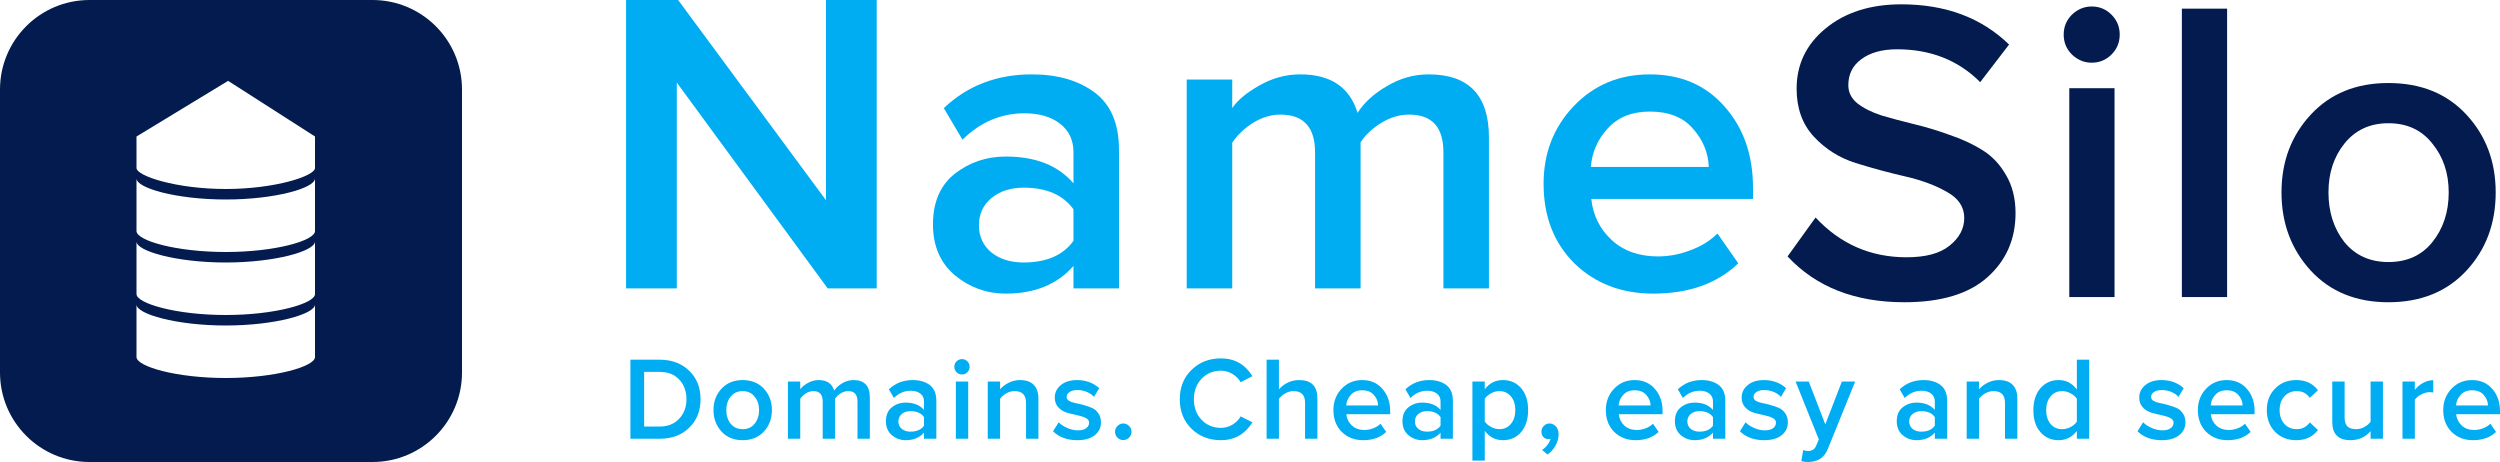
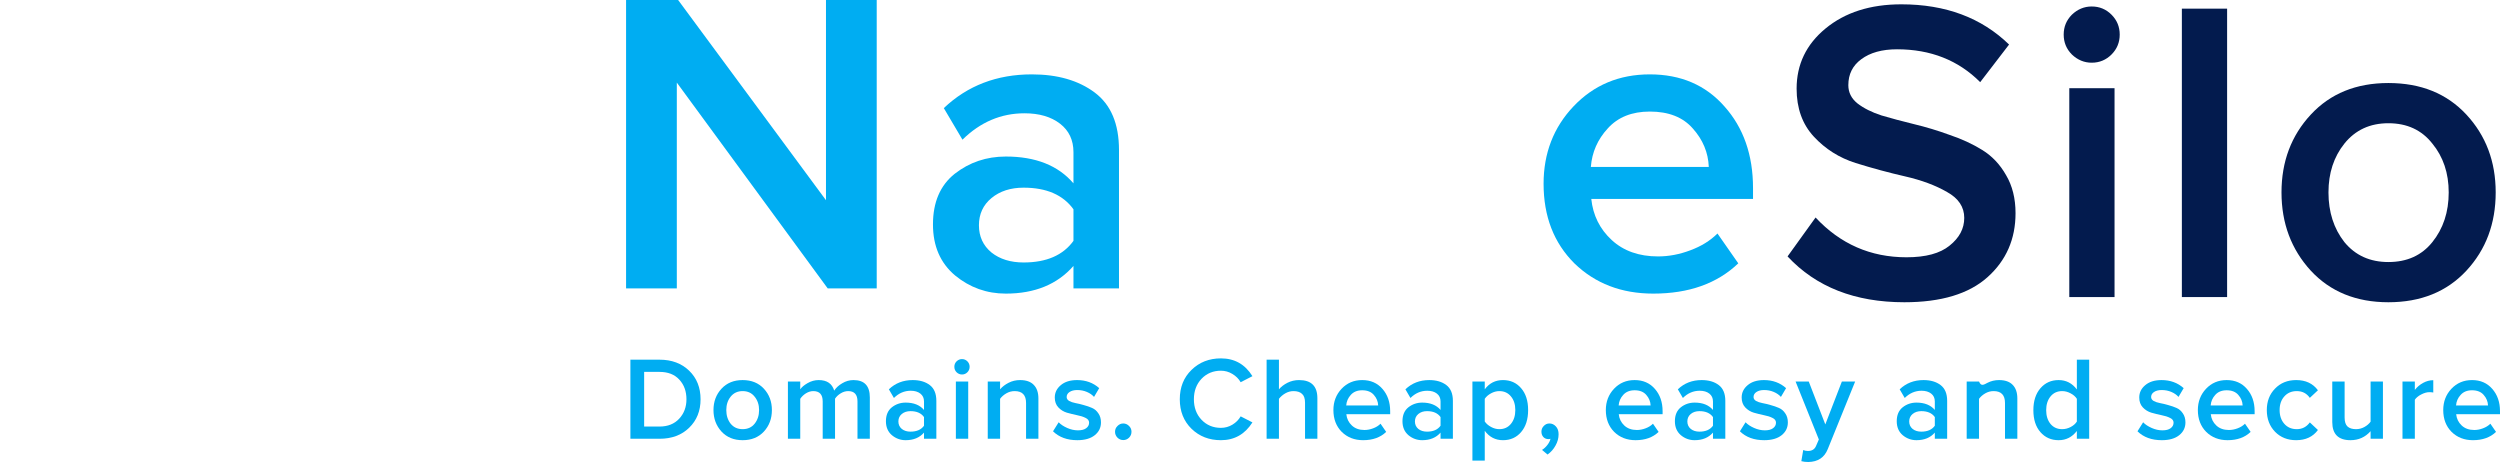
<svg xmlns="http://www.w3.org/2000/svg" width="10791" height="1995" viewBox="0 0 10791 1995" fill="none">
  <path d="M3784.26 1244.94H3572.76L2921.4 356.497V1244.94H2702.41V0H2927.02L3565.27 864.179V0H3784.26V1244.94Z" fill="#00ADF2" />
  <path d="M4830.04 1244.94H4633.51V1147.88C4563.63 1227.52 4466.3 1267.34 4341.52 1267.34C4259.17 1267.34 4186.17 1241.21 4122.53 1188.95C4058.89 1135.44 4027.07 1062.03 4027.07 968.702C4027.07 872.889 4058.27 800.096 4120.66 750.324C4184.3 700.551 4257.92 675.665 4341.52 675.665C4470.05 675.665 4567.37 714.239 4633.51 791.386V657C4633.51 604.738 4614.17 563.676 4575.49 533.812C4536.8 503.949 4485.64 489.017 4422 489.017C4320.93 489.017 4231.71 526.969 4154.35 602.872L4073.87 466.619C4176.19 369.562 4302.84 321.034 4453.82 321.034C4564.88 321.034 4655.35 347.165 4725.22 399.426C4795.1 451.687 4830.04 534.435 4830.04 647.667V1244.94ZM4418.26 1132.95C4516.84 1132.95 4588.59 1101.84 4633.51 1039.63V903.375C4588.59 841.159 4516.84 810.051 4418.26 810.051C4362.11 810.051 4315.94 824.983 4279.75 854.846C4243.57 884.71 4225.47 923.906 4225.47 972.434C4225.47 1020.96 4243.57 1060.16 4279.75 1090.02C4315.94 1118.64 4362.11 1132.95 4418.26 1132.95Z" fill="#00ADF2" />
-   <path d="M6426.86 1244.94H6230.33V657C6230.33 548.744 6181.04 494.616 6082.47 494.616C6041.29 494.616 6001.36 506.437 5962.68 530.079C5923.99 553.721 5894.05 581.719 5872.83 614.071V1244.94H5676.3V657C5676.3 548.744 5626.39 494.616 5526.57 494.616C5486.64 494.616 5447.33 506.437 5408.65 530.079C5371.21 553.721 5341.27 582.341 5318.81 615.937V1244.94H5122.28V343.432H5318.81V466.619C5341.27 433.023 5379.95 400.67 5434.85 369.562C5491 337.21 5550.27 321.034 5612.66 321.034C5743.68 321.034 5826.04 376.406 5859.73 487.15C5888.43 442.355 5930.86 403.781 5987.01 371.429C6043.16 337.832 6103.05 321.034 6166.69 321.034C6340.14 321.034 6426.86 411.869 6426.86 593.54V1244.94Z" fill="#00ADF2" />
  <path d="M7136.26 1267.34C6999 1267.34 6885.45 1223.79 6795.6 1136.68C6707.01 1048.34 6662.71 933.861 6662.71 793.253C6662.71 661.355 6705.76 549.988 6791.86 459.153C6879.21 367.074 6989.01 321.034 7121.28 321.034C7254.8 321.034 7362.11 367.074 7443.22 459.153C7525.57 551.233 7566.75 668.821 7566.75 811.917V858.579H6868.6C6876.09 929.506 6905.41 988.611 6956.57 1035.89C7007.73 1083.18 7074.49 1106.82 7156.84 1106.82C7203.01 1106.82 7249.18 1098.11 7295.35 1080.69C7342.77 1063.27 7382.07 1039.01 7413.27 1007.9L7503.11 1136.68C7412.02 1223.79 7289.74 1267.34 7136.26 1267.34ZM7375.84 720.46C7373.34 658.244 7350.26 602.872 7306.58 554.344C7264.16 505.815 7202.39 481.551 7121.28 481.551C7043.92 481.551 6983.4 505.815 6939.73 554.344C6896.05 601.628 6871.72 657 6866.73 720.46H7375.84Z" fill="#00ADF2" />
-   <path fill-rule="evenodd" clip-rule="evenodd" d="M0 386.375C0 172.986 172.986 0 386.375 0H1607.82C1821.21 0 1994.19 172.986 1994.19 386.375V1607.82C1994.19 1821.21 1821.21 1994.19 1607.82 1994.19H386.375C172.986 1994.19 0 1821.21 0 1607.82V386.375ZM1359.68 770.484C1359.44 811.746 1187.68 861.129 974.435 861.129C761.046 861.129 589.193 811.785 589.193 770.484V997.096C589.193 1038.95 761.046 1087.74 974.435 1087.74C1187.82 1087.74 1359.68 1038.95 1359.68 997.096V770.484ZM974.435 1133.06C1187.68 1133.06 1359.44 1083.68 1359.68 1042.42V1269.03C1359.67 1310.1 1187.82 1359.68 974.435 1359.68C761.049 1359.68 589.197 1310.1 589.193 1269.03V1042.42C589.193 1083.72 761.046 1133.06 974.435 1133.06ZM1359.68 1314.35C1359.68 1355.42 1187.82 1405 974.435 1405C761.046 1405 589.193 1355.42 589.193 1314.35V1540.97C589.193 1582.04 761.046 1631.61 974.435 1631.61C1187.82 1631.61 1359.68 1582.04 1359.68 1540.97V1314.35ZM1359.68 589.193L984.633 348.984L589.193 589.193V725.161C589.193 759.579 761.046 815.806 974.435 815.806C1187.82 815.806 1359.68 759.579 1359.68 725.161V589.193Z" fill="#031B4E" />
  <path d="M2846.85 1893.89H2721.04V1552.53H2846.85C2899.27 1552.53 2941.89 1568.39 2974.69 1600.12C3007.5 1631.85 3023.9 1672.97 3023.9 1723.46C3023.9 1773.62 3007.5 1814.56 2974.69 1846.29C2942.22 1878.02 2899.61 1893.89 2846.85 1893.89ZM2846.85 1841.17C2882.36 1841.17 2910.6 1829.91 2931.57 1807.39C2952.54 1784.88 2963.02 1756.9 2963.02 1723.46C2963.02 1689 2952.71 1660.68 2932.08 1638.51C2911.79 1616.33 2883.38 1605.24 2846.85 1605.24H2780.4V1841.17H2846.85Z" fill="#00ADF2" />
  <path d="M3205.49 1900.03C3167.62 1900.03 3137.18 1887.57 3114.18 1862.67C3091.18 1837.42 3079.68 1806.54 3079.68 1770.03C3079.68 1733.53 3091.18 1702.82 3114.18 1677.91C3137.18 1653.01 3167.62 1640.55 3205.49 1640.55C3243.71 1640.55 3274.32 1653.01 3297.32 1677.91C3320.31 1702.82 3331.81 1733.53 3331.81 1770.03C3331.81 1806.88 3320.31 1837.76 3297.32 1862.67C3274.32 1887.57 3243.71 1900.03 3205.49 1900.03ZM3205.49 1852.43C3227.48 1852.43 3244.73 1844.58 3257.24 1828.89C3270.09 1812.85 3276.52 1793.24 3276.52 1770.03C3276.52 1747.17 3270.09 1727.9 3257.24 1712.2C3244.73 1696.17 3227.48 1688.15 3205.49 1688.15C3183.85 1688.15 3166.6 1696.17 3153.75 1712.2C3141.24 1727.9 3134.98 1747.17 3134.98 1770.03C3134.98 1793.24 3141.24 1812.85 3153.75 1828.89C3166.6 1844.58 3183.85 1852.43 3205.49 1852.43Z" fill="#00ADF2" />
  <path d="M3754.52 1893.89H3701.25V1732.67C3701.25 1702.99 3687.89 1688.15 3661.17 1688.15C3650.01 1688.15 3639.19 1691.39 3628.71 1697.87C3618.22 1704.36 3610.11 1712.03 3604.36 1720.9V1893.89H3551.09V1732.67C3551.09 1702.99 3537.56 1688.15 3510.51 1688.15C3499.68 1688.15 3489.03 1691.39 3478.55 1697.87C3468.4 1704.36 3460.28 1712.2 3454.19 1721.42V1893.89H3400.93V1646.7H3454.19V1680.47C3460.28 1671.26 3470.77 1662.39 3485.65 1653.86C3500.87 1644.99 3516.93 1640.55 3533.84 1640.55C3569.35 1640.55 3591.67 1655.74 3600.8 1686.1C3608.58 1673.82 3620.08 1663.24 3635.3 1654.37C3650.52 1645.16 3666.75 1640.55 3684 1640.55C3731.01 1640.55 3754.52 1665.46 3754.52 1715.27V1893.89Z" fill="#00ADF2" />
  <path d="M4041.65 1893.89H3988.39V1867.27C3969.45 1889.11 3943.07 1900.03 3909.25 1900.03C3886.93 1900.03 3867.14 1892.86 3849.89 1878.53C3832.65 1863.86 3824.02 1843.73 3824.02 1818.14C3824.02 1791.87 3832.48 1771.91 3849.39 1758.26C3866.63 1744.62 3886.59 1737.79 3909.25 1737.79C3944.08 1737.79 3970.46 1748.37 3988.39 1769.52V1732.67C3988.39 1718.34 3983.14 1707.09 3972.66 1698.9C3962.18 1690.71 3948.31 1686.61 3931.06 1686.61C3903.67 1686.61 3879.49 1697.02 3858.52 1717.83L3836.7 1680.47C3864.44 1653.86 3898.76 1640.55 3939.69 1640.55C3969.79 1640.55 3994.31 1647.72 4013.24 1662.05C4032.18 1676.38 4041.65 1699.07 4041.65 1730.12V1893.89ZM3930.05 1863.18C3956.77 1863.18 3976.21 1854.65 3988.39 1837.59V1800.23C3976.21 1783.17 3956.77 1774.64 3930.05 1774.64C3914.83 1774.64 3902.31 1778.73 3892.51 1786.92C3882.7 1795.11 3877.8 1805.86 3877.8 1819.17C3877.8 1832.47 3882.7 1843.22 3892.51 1851.41C3902.31 1859.25 3914.83 1863.18 3930.05 1863.18Z" fill="#00ADF2" />
  <path d="M4152.31 1616.5C4143.52 1616.5 4135.74 1613.26 4128.98 1606.78C4122.55 1600.29 4119.34 1592.45 4119.34 1583.23C4119.34 1574.02 4122.55 1566.18 4128.98 1559.69C4135.74 1553.21 4143.52 1549.97 4152.31 1549.97C4161.44 1549.97 4169.22 1553.21 4175.65 1559.69C4182.07 1566.18 4185.29 1574.02 4185.29 1583.23C4185.29 1592.45 4182.07 1600.29 4175.65 1606.78C4169.22 1613.26 4161.44 1616.5 4152.31 1616.5ZM4179.2 1893.89H4125.93V1646.7H4179.2V1893.89Z" fill="#00ADF2" />
  <path d="M4482.17 1893.89H4428.9V1739.33C4428.9 1705.21 4412.5 1688.15 4379.69 1688.15C4366.84 1688.15 4354.83 1691.39 4343.67 1697.87C4332.51 1704.36 4323.55 1712.2 4316.79 1721.42V1893.89H4263.52V1646.7H4316.79V1680.47C4325.92 1669.56 4338.09 1660.17 4353.31 1652.33C4368.53 1644.48 4385.1 1640.55 4403.03 1640.55C4429.07 1640.55 4448.68 1647.38 4461.87 1661.03C4475.4 1674.67 4482.17 1694.29 4482.17 1719.88V1893.89Z" fill="#00ADF2" />
  <path d="M4650.28 1900.03C4606.31 1900.03 4571.31 1887.23 4545.27 1861.64L4569.62 1822.75C4578.75 1832.3 4591.09 1840.49 4606.65 1847.31C4622.21 1854.14 4637.59 1857.55 4652.81 1857.55C4668.37 1857.55 4680.21 1854.48 4688.32 1848.34C4696.78 1842.2 4701.01 1834.18 4701.01 1824.28C4701.01 1815.41 4695.93 1808.59 4685.79 1803.81C4675.64 1798.69 4663.3 1794.77 4648.76 1792.04C4634.21 1788.97 4619.67 1785.39 4605.13 1781.29C4590.58 1776.86 4578.24 1769.18 4568.09 1758.26C4557.95 1747.35 4552.88 1733.19 4552.88 1715.79C4552.88 1694.63 4561.5 1676.89 4578.75 1662.56C4596 1647.89 4619.5 1640.55 4649.26 1640.55C4686.8 1640.55 4718.59 1652.15 4744.64 1675.36L4722.31 1713.23C4714.54 1704.36 4704.22 1697.19 4691.37 1691.73C4678.52 1686.27 4664.65 1683.54 4649.77 1683.54C4635.9 1683.54 4624.74 1686.44 4616.29 1692.24C4608.17 1697.7 4604.11 1704.87 4604.11 1713.74C4604.11 1720.56 4607.66 1726.19 4614.77 1730.63C4622.21 1734.72 4631.34 1737.79 4642.16 1739.84C4653.32 1741.89 4665.33 1744.79 4678.18 1748.54C4691.03 1751.95 4702.87 1756.05 4713.69 1760.82C4724.85 1765.6 4733.98 1773.45 4741.08 1784.36C4748.52 1794.94 4752.24 1807.91 4752.24 1823.26C4752.24 1845.78 4743.28 1864.2 4725.36 1878.53C4707.43 1892.86 4682.41 1900.03 4650.28 1900.03Z" fill="#00ADF2" />
  <path d="M4873.33 1889.28C4866.23 1896.1 4857.94 1899.51 4848.47 1899.51C4839 1899.51 4830.71 1896.1 4823.61 1889.28C4816.51 1882.11 4812.96 1873.58 4812.96 1863.69C4812.96 1853.8 4816.51 1845.44 4823.61 1838.61C4830.71 1831.45 4839 1827.87 4848.47 1827.87C4857.94 1827.87 4866.23 1831.45 4873.33 1838.61C4880.43 1845.44 4883.98 1853.8 4883.98 1863.69C4883.98 1873.58 4880.43 1882.11 4873.33 1889.28Z" fill="#00ADF2" />
  <path d="M5270.01 1900.03C5219.28 1900.03 5177.01 1883.65 5143.19 1850.9C5109.37 1817.8 5092.46 1775.32 5092.46 1723.46C5092.46 1671.6 5109.37 1629.3 5143.19 1596.54C5177.01 1563.45 5219.28 1546.9 5270.01 1546.9C5328.86 1546.9 5374.18 1572.49 5405.97 1623.67L5355.24 1649.77C5346.78 1635.1 5334.78 1623.15 5319.22 1613.94C5304 1604.73 5287.6 1600.12 5270.01 1600.12C5236.53 1600.12 5208.63 1611.72 5186.31 1634.92C5164.33 1658.13 5153.33 1687.64 5153.33 1723.46C5153.33 1759.29 5164.33 1788.8 5186.31 1812C5208.63 1835.2 5236.53 1846.8 5270.01 1846.8C5287.94 1846.8 5304.51 1842.2 5319.73 1832.98C5334.95 1823.77 5346.78 1811.83 5355.24 1797.16L5405.97 1823.26C5373.5 1874.44 5328.18 1900.03 5270.01 1900.03Z" fill="#00ADF2" />
  <path d="M5686.33 1893.89H5633.06V1738.3C5633.06 1720.22 5628.66 1707.43 5619.87 1699.92C5611.41 1692.07 5599.24 1688.15 5583.34 1688.15C5570.83 1688.15 5558.99 1691.39 5547.83 1697.87C5536.67 1704.36 5527.54 1712.2 5520.44 1721.42V1893.89H5467.17V1552.53H5520.44V1680.47C5529.57 1669.56 5541.74 1660.17 5556.96 1652.33C5572.52 1644.48 5589.26 1640.55 5607.19 1640.55C5659.95 1640.55 5686.33 1666.65 5686.33 1718.86V1893.89Z" fill="#00ADF2" />
  <path d="M5883.85 1900.03C5846.65 1900.03 5815.87 1888.09 5791.52 1864.2C5767.51 1839.98 5755.5 1808.59 5755.5 1770.03C5755.5 1733.87 5767.17 1703.33 5790.5 1678.43C5814.18 1653.18 5843.94 1640.55 5879.79 1640.55C5915.98 1640.55 5945.06 1653.18 5967.04 1678.43C5989.37 1703.67 6000.53 1735.92 6000.53 1775.15V1787.95H5811.3C5813.33 1807.39 5821.28 1823.6 5835.15 1836.57C5849.01 1849.53 5867.11 1856.01 5889.43 1856.01C5901.94 1856.01 5914.45 1853.63 5926.97 1848.85C5939.82 1844.07 5950.47 1837.42 5958.93 1828.89L5983.28 1864.2C5958.59 1888.09 5925.45 1900.03 5883.85 1900.03ZM5948.78 1750.08C5948.11 1733.02 5941.85 1717.83 5930.01 1704.53C5918.51 1691.22 5901.77 1684.57 5879.79 1684.57C5858.82 1684.57 5842.42 1691.22 5830.58 1704.53C5818.74 1717.49 5812.15 1732.67 5810.8 1750.08H5948.78Z" fill="#00ADF2" />
  <path d="M6271.24 1893.89H6217.98V1867.27C6199.04 1889.11 6172.66 1900.03 6138.84 1900.03C6116.52 1900.03 6096.73 1892.86 6079.48 1878.53C6062.24 1863.86 6053.61 1843.73 6053.61 1818.14C6053.61 1791.87 6062.07 1771.91 6078.98 1758.26C6096.22 1744.62 6116.18 1737.79 6138.84 1737.79C6173.67 1737.79 6200.05 1748.37 6217.98 1769.52V1732.67C6217.98 1718.34 6212.74 1707.09 6202.25 1698.9C6191.77 1690.71 6177.9 1686.61 6160.65 1686.61C6133.26 1686.61 6109.08 1697.02 6088.11 1717.83L6066.29 1680.47C6094.03 1653.86 6128.35 1640.55 6169.28 1640.55C6199.38 1640.55 6223.9 1647.72 6242.84 1662.05C6261.77 1676.38 6271.24 1699.07 6271.24 1730.12V1893.89ZM6159.64 1863.18C6186.36 1863.18 6205.8 1854.65 6217.98 1837.59V1800.23C6205.8 1783.17 6186.36 1774.64 6159.64 1774.64C6144.42 1774.64 6131.91 1778.73 6122.1 1786.92C6112.29 1795.11 6107.39 1805.86 6107.39 1819.17C6107.39 1832.47 6112.29 1843.22 6122.1 1851.41C6131.91 1859.25 6144.42 1863.18 6159.64 1863.18Z" fill="#00ADF2" />
  <path d="M6487.42 1900.03C6454.95 1900.03 6428.74 1886.55 6408.79 1859.6V1988.05H6355.52V1646.7H6408.79V1680.47C6428.41 1653.86 6454.62 1640.55 6487.42 1640.55C6519.55 1640.55 6545.59 1652.15 6565.55 1675.36C6585.84 1698.56 6595.98 1730.12 6595.98 1770.03C6595.98 1809.95 6585.84 1841.68 6565.55 1865.23C6545.59 1888.43 6519.55 1900.03 6487.42 1900.03ZM6471.7 1852.43C6492.66 1852.43 6509.4 1844.75 6521.92 1829.4C6534.43 1814.05 6540.69 1794.26 6540.69 1770.03C6540.69 1745.81 6534.43 1726.19 6521.92 1711.18C6509.4 1695.83 6492.66 1688.15 6471.7 1688.15C6459.52 1688.15 6447.51 1691.39 6435.68 1697.87C6423.84 1704.36 6414.88 1712.2 6408.79 1721.42V1819.17C6414.88 1828.38 6423.84 1836.22 6435.68 1842.71C6447.51 1849.19 6459.52 1852.43 6471.7 1852.43Z" fill="#00ADF2" />
  <path d="M6727.5 1874.44C6727.5 1891.5 6723.1 1907.7 6714.31 1923.06C6705.85 1938.75 6694.35 1951.72 6679.81 1961.95L6655.97 1941.99C6664.42 1936.87 6672.2 1929.71 6679.3 1920.5C6686.41 1911.29 6690.8 1902.41 6692.49 1893.89C6689.45 1894.91 6686.58 1895.42 6683.87 1895.42C6675.08 1895.42 6667.81 1892.52 6662.06 1886.72C6656.31 1880.58 6653.43 1872.73 6653.43 1863.18C6653.43 1853.63 6656.81 1845.44 6663.58 1838.61C6670.34 1831.45 6678.46 1827.87 6687.93 1827.87C6698.75 1827.87 6708.05 1832.13 6715.83 1840.66C6723.61 1848.85 6727.5 1860.11 6727.5 1874.44Z" fill="#00ADF2" />
  <path d="M7059.76 1900.03C7022.55 1900.03 6991.78 1888.09 6967.43 1864.2C6943.42 1839.98 6931.41 1808.59 6931.41 1770.03C6931.41 1733.87 6943.08 1703.33 6966.41 1678.43C6990.09 1653.18 7019.85 1640.55 7055.7 1640.55C7091.89 1640.55 7120.97 1653.18 7142.95 1678.43C7165.28 1703.67 7176.44 1735.92 7176.44 1775.15V1787.95H6987.21C6989.24 1807.39 6997.19 1823.6 7011.06 1836.57C7024.92 1849.53 7043.02 1856.01 7065.34 1856.01C7077.85 1856.01 7090.36 1853.63 7102.88 1848.85C7115.73 1844.07 7126.38 1837.42 7134.84 1828.89L7159.19 1864.2C7134.5 1888.09 7101.36 1900.03 7059.76 1900.03ZM7124.69 1750.08C7124.01 1733.02 7117.76 1717.83 7105.92 1704.53C7094.42 1691.22 7077.68 1684.57 7055.7 1684.57C7034.73 1684.57 7018.33 1691.22 7006.49 1704.53C6994.65 1717.49 6988.06 1732.67 6986.71 1750.08H7124.69Z" fill="#00ADF2" />
  <path d="M7447.15 1893.89H7393.89V1867.27C7374.95 1889.11 7348.57 1900.03 7314.75 1900.03C7292.43 1900.03 7272.64 1892.86 7255.39 1878.53C7238.14 1863.86 7229.52 1843.73 7229.52 1818.14C7229.52 1791.87 7237.98 1771.91 7254.89 1758.26C7272.13 1744.62 7292.09 1737.79 7314.75 1737.79C7349.58 1737.79 7375.96 1748.37 7393.89 1769.52V1732.67C7393.89 1718.34 7388.64 1707.09 7378.16 1698.9C7367.68 1690.71 7353.81 1686.61 7336.56 1686.61C7309.17 1686.61 7284.99 1697.02 7264.02 1717.83L7242.2 1680.47C7269.94 1653.86 7304.26 1640.55 7345.19 1640.55C7375.29 1640.55 7399.8 1647.72 7418.74 1662.05C7437.68 1676.38 7447.15 1699.07 7447.15 1730.12V1893.89ZM7335.55 1863.18C7362.26 1863.18 7381.71 1854.65 7393.89 1837.59V1800.23C7381.71 1783.17 7362.26 1774.64 7335.55 1774.64C7320.33 1774.64 7307.81 1778.73 7298.01 1786.92C7288.2 1795.11 7283.29 1805.86 7283.29 1819.17C7283.29 1832.47 7288.2 1843.22 7298.01 1851.41C7307.81 1859.25 7320.33 1863.18 7335.55 1863.18Z" fill="#00ADF2" />
  <path d="M7615.14 1900.03C7571.17 1900.03 7536.17 1887.23 7510.13 1861.64L7534.48 1822.75C7543.61 1832.3 7555.95 1840.49 7571.51 1847.31C7587.07 1854.14 7602.45 1857.55 7617.67 1857.55C7633.23 1857.55 7645.07 1854.48 7653.18 1848.34C7661.64 1842.2 7665.87 1834.18 7665.87 1824.28C7665.87 1815.41 7660.79 1808.59 7650.65 1803.81C7640.5 1798.69 7628.16 1794.77 7613.62 1792.04C7599.07 1788.97 7584.53 1785.39 7569.99 1781.29C7555.44 1776.86 7543.1 1769.18 7532.95 1758.26C7522.81 1747.35 7517.74 1733.19 7517.74 1715.79C7517.74 1694.63 7526.36 1676.89 7543.61 1662.56C7560.86 1647.89 7584.36 1640.55 7614.12 1640.55C7651.66 1640.55 7683.45 1652.15 7709.5 1675.36L7687.17 1713.23C7679.4 1704.36 7669.08 1697.19 7656.23 1691.73C7643.38 1686.27 7629.51 1683.54 7614.63 1683.54C7600.76 1683.54 7589.6 1686.44 7581.15 1692.24C7573.03 1697.7 7568.97 1704.87 7568.97 1713.74C7568.97 1720.56 7572.52 1726.19 7579.63 1730.63C7587.07 1734.72 7596.2 1737.79 7607.02 1739.84C7618.18 1741.89 7630.19 1744.79 7643.04 1748.54C7655.89 1751.95 7667.73 1756.05 7678.55 1760.82C7689.71 1765.6 7698.84 1773.45 7705.94 1784.36C7713.38 1794.94 7717.1 1807.91 7717.1 1823.26C7717.1 1845.78 7708.14 1864.2 7690.22 1878.53C7672.29 1892.86 7647.27 1900.03 7615.14 1900.03Z" fill="#00ADF2" />
  <path d="M7775.28 1990.61L7783.4 1942.5C7789.49 1945.23 7796.25 1946.6 7803.69 1946.6C7820.94 1946.6 7832.61 1939.43 7838.69 1925.1L7850.87 1896.96L7750.42 1646.7H7807.24L7878.77 1831.96L7950.3 1646.7H8007.63L7889.42 1938.41C7874.88 1974.92 7846.81 1993.51 7805.21 1994.19C7794.05 1994.19 7784.07 1993 7775.28 1990.61Z" fill="#00ADF2" />
  <path d="M8404.72 1893.89H8351.46V1867.27C8332.52 1889.11 8306.14 1900.03 8272.32 1900.03C8250 1900.03 8230.21 1892.86 8212.96 1878.53C8195.72 1863.86 8187.09 1843.73 8187.09 1818.14C8187.09 1791.87 8195.55 1771.91 8212.46 1758.26C8229.7 1744.62 8249.66 1737.79 8272.32 1737.79C8307.15 1737.79 8333.53 1748.37 8351.46 1769.52V1732.67C8351.46 1718.34 8346.22 1707.09 8335.73 1698.9C8325.25 1690.71 8311.38 1686.61 8294.13 1686.61C8266.74 1686.61 8242.56 1697.02 8221.59 1717.83L8199.77 1680.47C8227.51 1653.86 8261.83 1640.55 8302.76 1640.55C8332.86 1640.55 8357.38 1647.72 8376.31 1662.05C8395.25 1676.38 8404.72 1699.07 8404.72 1730.12V1893.89ZM8293.12 1863.18C8319.84 1863.18 8339.28 1854.65 8351.46 1837.59V1800.23C8339.28 1783.17 8319.84 1774.64 8293.12 1774.64C8277.9 1774.64 8265.39 1778.73 8255.58 1786.92C8245.77 1795.11 8240.87 1805.86 8240.87 1819.17C8240.87 1832.47 8245.77 1843.22 8255.58 1851.41C8265.39 1859.25 8277.9 1863.18 8293.12 1863.18Z" fill="#00ADF2" />
-   <path d="M8707.65 1893.89H8654.38V1739.33C8654.38 1705.21 8637.98 1688.15 8605.18 1688.15C8592.32 1688.15 8580.32 1691.39 8569.16 1697.87C8558 1704.36 8549.03 1712.2 8542.27 1721.42V1893.89H8489V1646.7H8542.27V1680.47C8551.4 1669.56 8563.58 1660.17 8578.8 1652.33C8594.02 1644.48 8610.59 1640.55 8628.51 1640.55C8654.55 1640.55 8674.17 1647.38 8687.36 1661.03C8700.89 1674.67 8707.65 1694.29 8707.65 1719.88V1893.89Z" fill="#00ADF2" />
+   <path d="M8707.65 1893.89H8654.38V1739.33C8654.38 1705.21 8637.98 1688.15 8605.18 1688.15C8592.32 1688.15 8580.32 1691.39 8569.16 1697.87C8558 1704.36 8549.03 1712.2 8542.27 1721.42V1893.89H8489V1646.7H8542.27C8551.4 1669.56 8563.58 1660.17 8578.8 1652.33C8594.02 1644.48 8610.59 1640.55 8628.51 1640.55C8654.55 1640.55 8674.17 1647.38 8687.36 1661.03C8700.89 1674.67 8707.65 1694.29 8707.65 1719.88V1893.89Z" fill="#00ADF2" />
  <path d="M9017.81 1893.89H8964.54V1860.11C8944.25 1886.72 8918.04 1900.03 8885.91 1900.03C8853.78 1900.03 8827.57 1888.43 8807.28 1865.23C8786.98 1842.02 8776.84 1810.47 8776.84 1770.55C8776.84 1730.97 8786.98 1699.41 8807.28 1675.87C8827.57 1652.33 8853.78 1640.55 8885.91 1640.55C8918.04 1640.55 8944.25 1654.03 8964.54 1680.98V1552.53H9017.81V1893.89ZM8901.13 1852.43C8913.64 1852.43 8925.81 1849.36 8937.65 1843.22C8949.49 1837.08 8958.45 1829.23 8964.54 1819.68V1721.42C8958.45 1711.86 8949.49 1704.01 8937.65 1697.87C8925.81 1691.39 8913.64 1688.15 8901.13 1688.15C8880.16 1688.15 8863.42 1695.83 8850.9 1711.18C8838.39 1726.53 8832.13 1746.32 8832.13 1770.55C8832.13 1794.77 8838.39 1814.56 8850.9 1829.91C8863.42 1844.92 8880.16 1852.43 8901.13 1852.43Z" fill="#00ADF2" />
  <path d="M9331.26 1900.03C9287.3 1900.03 9252.29 1887.23 9226.25 1861.64L9250.6 1822.75C9259.73 1832.3 9272.08 1840.49 9287.63 1847.31C9303.19 1854.14 9318.58 1857.55 9333.8 1857.55C9349.36 1857.55 9361.19 1854.48 9369.31 1848.34C9377.77 1842.2 9381.99 1834.18 9381.99 1824.28C9381.99 1815.41 9376.92 1808.59 9366.77 1803.81C9356.63 1798.69 9344.28 1794.77 9329.74 1792.04C9315.2 1788.97 9300.66 1785.39 9286.11 1781.29C9271.57 1776.86 9259.23 1769.18 9249.08 1758.26C9238.93 1747.35 9233.86 1733.19 9233.86 1715.79C9233.86 1694.63 9242.49 1676.89 9259.73 1662.56C9276.98 1647.89 9300.49 1640.55 9330.25 1640.55C9367.79 1640.55 9399.58 1652.15 9425.62 1675.36L9403.3 1713.23C9395.52 1704.36 9385.21 1697.19 9372.35 1691.73C9359.5 1686.27 9345.64 1683.54 9330.76 1683.54C9316.89 1683.54 9305.73 1686.44 9297.27 1692.24C9289.16 1697.7 9285.1 1704.87 9285.1 1713.74C9285.1 1720.56 9288.65 1726.19 9295.75 1730.63C9303.19 1734.72 9312.32 1737.79 9323.15 1739.84C9334.31 1741.89 9346.31 1744.79 9359.16 1748.54C9372.02 1751.95 9383.85 1756.05 9394.68 1760.82C9405.84 1765.6 9414.97 1773.45 9422.07 1784.36C9429.51 1794.94 9433.23 1807.91 9433.23 1823.26C9433.23 1845.78 9424.27 1864.2 9406.34 1878.53C9388.42 1892.86 9363.39 1900.03 9331.26 1900.03Z" fill="#00ADF2" />
  <path d="M9615.19 1900.03C9577.99 1900.03 9547.21 1888.09 9522.86 1864.2C9498.85 1839.98 9486.84 1808.59 9486.84 1770.03C9486.84 1733.87 9498.51 1703.33 9521.85 1678.43C9545.52 1653.18 9575.28 1640.55 9611.13 1640.55C9647.32 1640.55 9676.4 1653.18 9698.39 1678.43C9720.71 1703.67 9731.87 1735.92 9731.87 1775.15V1787.95H9542.64C9544.67 1807.39 9552.62 1823.6 9566.49 1836.57C9580.35 1849.53 9598.45 1856.01 9620.77 1856.01C9633.28 1856.01 9645.8 1853.63 9658.31 1848.85C9671.16 1844.07 9681.81 1837.42 9690.27 1828.89L9714.62 1864.2C9689.93 1888.09 9656.79 1900.03 9615.19 1900.03ZM9680.12 1750.08C9679.45 1733.02 9673.19 1717.83 9661.35 1704.53C9649.85 1691.22 9633.11 1684.57 9611.13 1684.57C9590.16 1684.57 9573.76 1691.22 9561.92 1704.53C9550.08 1717.49 9543.49 1732.67 9542.14 1750.08H9680.12Z" fill="#00ADF2" />
  <path d="M9911.27 1900.03C9874.07 1900.03 9843.63 1887.91 9819.96 1863.69C9796.28 1839.12 9784.45 1807.91 9784.45 1770.03C9784.45 1732.5 9796.28 1701.63 9819.96 1677.4C9843.63 1652.84 9874.07 1640.55 9911.27 1640.55C9952.19 1640.55 9983.48 1655.23 10005.1 1684.57L9970.12 1717.32C9956.59 1697.87 9937.82 1688.15 9913.81 1688.15C9891.49 1688.15 9873.56 1695.83 9860.03 1711.18C9846.51 1726.19 9839.74 1745.81 9839.74 1770.03C9839.74 1794.26 9846.51 1814.05 9860.03 1829.4C9873.56 1844.75 9891.49 1852.43 9913.81 1852.43C9937.14 1852.43 9955.91 1842.71 9970.12 1823.26L10005.1 1856.01C9983.48 1885.36 9952.19 1900.03 9911.27 1900.03Z" fill="#00ADF2" />
  <path d="M10285.7 1893.89H10232.4V1861.13C10209.4 1887.06 10180.5 1900.03 10145.7 1900.03C10093.3 1900.03 10067 1873.93 10067 1821.72V1646.7H10120.3V1802.28C10120.3 1820.36 10124.5 1833.32 10133 1841.17C10141.5 1848.68 10153.6 1852.43 10169.5 1852.43C10182.4 1852.43 10194.4 1849.36 10205.5 1843.22C10216.7 1837.08 10225.7 1829.4 10232.4 1820.19V1646.7H10285.7V1893.89Z" fill="#00ADF2" />
  <path d="M10423.4 1893.89H10370.1V1646.7H10423.4V1683.03C10432.8 1670.75 10444.7 1660.68 10458.9 1652.84C10473.1 1644.99 10487.8 1641.07 10503 1641.07V1694.29C10498.3 1693.27 10492.7 1692.76 10486.3 1692.76C10475.1 1692.76 10463.1 1696.17 10450.3 1702.99C10437.7 1709.47 10428.8 1716.98 10423.4 1725.51V1893.89Z" fill="#00ADF2" />
  <path d="M10674.3 1900.03C10637.1 1900.03 10606.3 1888.09 10582 1864.2C10558 1839.98 10546 1808.59 10546 1770.03C10546 1733.87 10557.6 1703.33 10581 1678.43C10604.7 1653.18 10634.4 1640.55 10670.3 1640.55C10706.4 1640.55 10735.5 1653.18 10757.5 1678.43C10779.8 1703.67 10791 1735.92 10791 1775.15V1787.95H10601.8C10603.8 1807.39 10611.8 1823.6 10625.6 1836.57C10639.5 1849.53 10657.6 1856.01 10679.9 1856.01C10692.4 1856.01 10704.9 1853.63 10717.4 1848.85C10730.3 1844.07 10740.9 1837.42 10749.4 1828.89L10773.8 1864.2C10749.1 1888.09 10715.9 1900.03 10674.3 1900.03ZM10739.3 1750.08C10738.6 1733.02 10732.3 1717.83 10720.5 1704.53C10709 1691.22 10692.2 1684.57 10670.3 1684.57C10649.3 1684.57 10632.9 1691.22 10621.1 1704.53C10609.2 1717.49 10602.6 1732.67 10601.3 1750.08H10739.3Z" fill="#00ADF2" />
  <path d="M8219.93 1304.64C8006.64 1304.64 7838.61 1238.69 7715.84 1106.8L7836.75 938.818C7943.39 1053.29 8074.22 1110.53 8229.23 1110.53C8312.32 1110.53 8374.33 1093.73 8415.25 1060.14C8457.41 1026.54 8478.49 986.723 8478.49 940.684C8478.49 893.401 8453.69 856.072 8404.09 828.698C8354.48 800.079 8294.34 777.682 8223.65 761.506C8152.97 745.33 8081.66 726.044 8009.74 703.647C7939.05 681.249 7878.91 643.298 7829.31 589.794C7779.7 536.289 7754.9 467.231 7754.9 382.619C7754.9 278.099 7796.44 191.621 7879.53 123.185C7963.86 53.504 8072.98 18.664 8206.91 18.664C8397.89 18.664 8552.9 76.524 8671.95 192.243L8547.32 354.623C8453.07 260.057 8333.4 212.774 8188.31 212.774C8123.83 212.774 8072.36 227.083 8033.92 255.702C7996.72 283.076 7978.12 320.405 7978.12 367.688C7978.12 398.795 7991.14 424.925 8017.18 446.078C8044.46 467.231 8079.18 484.651 8121.35 498.339C8163.51 510.781 8210.01 523.224 8260.86 535.667C8312.94 548.11 8364.4 563.664 8415.25 582.328C8467.33 599.748 8514.46 621.523 8556.62 647.653C8598.78 673.784 8632.88 709.868 8658.93 755.907C8686.21 801.946 8699.85 856.694 8699.85 920.153C8699.85 1032.14 8659.55 1124.22 8578.94 1196.39C8498.33 1268.55 8378.67 1304.64 8219.93 1304.64Z" fill="#031B4E" />
  <path d="M9028.63 270.633C8996.39 270.633 8967.86 258.812 8943.06 235.171C8919.5 211.529 8907.72 182.911 8907.72 149.315C8907.72 115.719 8919.5 87.1 8943.06 63.459C8967.86 39.817 8996.39 27.996 9028.63 27.996C9062.11 27.996 9090.63 39.817 9114.19 63.459C9137.76 87.1 9149.54 115.719 9149.54 149.315C9149.54 182.911 9137.76 211.529 9114.19 235.171C9090.63 258.812 9062.11 270.633 9028.63 270.633ZM9127.21 1282.24H8931.9V380.753H9127.21V1282.24Z" fill="#031B4E" />
  <path d="M9613.1 1282.24H9417.79V37.328H9613.1V1282.24Z" fill="#031B4E" />
  <path d="M10309.2 1304.64C10170.3 1304.64 10058.7 1259.22 9974.36 1168.39C9890.03 1076.31 9847.87 963.704 9847.87 830.564C9847.87 697.425 9890.03 585.439 9974.36 494.606C10058.7 403.772 10170.3 358.356 10309.2 358.356C10449.3 358.356 10561.5 403.772 10645.9 494.606C10730.2 585.439 10772.4 697.425 10772.4 830.564C10772.4 964.948 10730.2 1077.56 10645.9 1168.39C10561.5 1259.22 10449.3 1304.64 10309.2 1304.64ZM10309.2 1131.06C10389.8 1131.06 10453 1102.44 10498.9 1045.2C10546 986.723 10569.6 915.176 10569.6 830.564C10569.6 747.197 10546 676.894 10498.9 619.657C10453 561.175 10389.8 531.934 10309.2 531.934C10229.8 531.934 10166.6 561.175 10119.5 619.657C10073.6 676.894 10050.6 747.197 10050.6 830.564C10050.6 915.176 10073.6 986.723 10119.5 1045.2C10166.6 1102.44 10229.8 1131.06 10309.2 1131.06Z" fill="#031B4E" />
</svg>